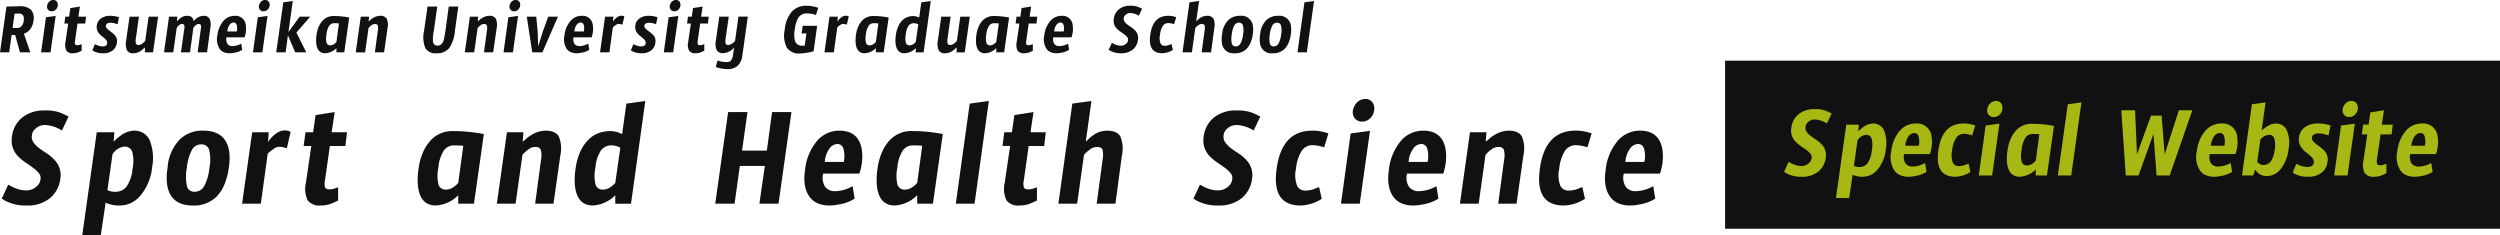
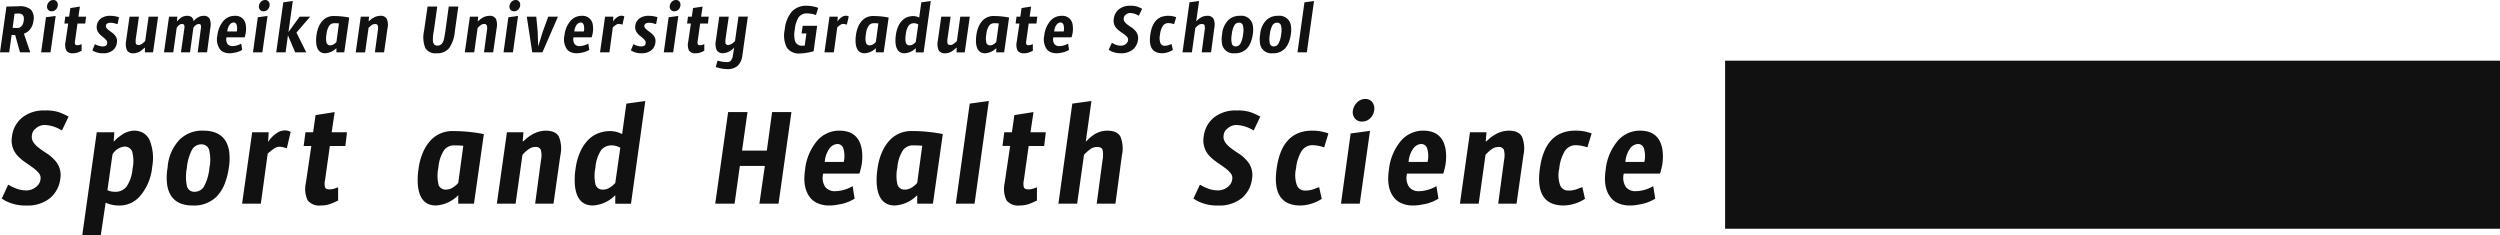
<svg xmlns="http://www.w3.org/2000/svg" width="535.547" height="50.421" viewBox="0 0 535.547 50.421">
  <g transform="translate(-50.453 -535.054)">
    <g transform="translate(50.453 535.054)">
      <path d="M10.147-25.216a8.969,8.969,0,0,1,3.066.389q.993.389,1.4.605t.626.3l-1.425,2.982-.561-.3a7.277,7.277,0,0,0-3.109-.864,2.88,2.88,0,0,0-1.986.778,2.023,2.023,0,0,0-.777,1.383,2.1,2.1,0,0,0,.324,1.556,5.533,5.533,0,0,0,1.187,1.21q.734.562,1.619,1.124a8.136,8.136,0,0,1,1.576,1.3,4.663,4.663,0,0,1,1.36,4.236,6.335,6.335,0,0,1-2.224,4.106,7.691,7.691,0,0,1-5.1,1.556A9.269,9.269,0,0,1,1.554-5.938a6.336,6.336,0,0,0-.648-.389L2.288-9.31a4.646,4.646,0,0,1,.583.3,5.091,5.091,0,0,0,.842.389A5.729,5.729,0,0,0,5.959-8.1a3.3,3.3,0,0,0,2.85-1.3,2.357,2.357,0,0,0,.41-1.1,1.6,1.6,0,0,0-.367-1.3,6.559,6.559,0,0,0-1.209-1.124q-.734-.54-1.6-1.124a10.8,10.8,0,0,1-1.6-1.318,4.8,4.8,0,0,1-1.339-4.258,6.1,6.1,0,0,1,2.2-4.085A7.413,7.413,0,0,1,10.147-25.216Zm14.486,9.423L23.554-8.143a3.733,3.733,0,0,0,1.684.346,2.949,2.949,0,0,0,2.418-1.124,7.919,7.919,0,0,0,1.274-3.8,7.788,7.788,0,0,0-.086-3.717,1.692,1.692,0,0,0-1.706-1.037A3.362,3.362,0,0,0,24.633-15.793Zm-3.368-4.755h3.757l-.13,1.988h.043a7.4,7.4,0,0,1,1.382-1.21,5.134,5.134,0,0,1,2.828-1.124,4.038,4.038,0,0,1,2.051.475,3.569,3.569,0,0,1,1.339,1.426,10.248,10.248,0,0,1,.6,5.878,11.074,11.074,0,0,1-2.591,6.224A5.734,5.734,0,0,1,26.1-4.858a6.858,6.858,0,0,1-2.936-.605l-1.036,7H18.156ZM42.25-7.8a2.3,2.3,0,0,0,2.029-1.21A10.374,10.374,0,0,0,45.4-12.919a8.84,8.84,0,0,0-.065-3.869,1.65,1.65,0,0,0-1.684-1.167,2.248,2.248,0,0,0-1.986,1.167,10.309,10.309,0,0,0-1.1,3.89,9.734,9.734,0,0,0,.022,3.912A1.594,1.594,0,0,0,42.25-7.8Zm7.362-8.774a11.793,11.793,0,0,1-.065,3.674,14.4,14.4,0,0,1-.993,3.674,8.185,8.185,0,0,1-1.662,2.507A6.822,6.822,0,0,1,41.84-4.858q-4.75,0-5.484-4.366a11.72,11.72,0,0,1,.086-3.717,9.6,9.6,0,0,1,2.634-6.095,6.891,6.891,0,0,1,4.966-1.859Q48.878-20.894,49.612-16.571Zm6.8,11.325H52.4l2.159-15.3H58.1l-.13,2.032h.043a5.875,5.875,0,0,1,1.641-1.729,3.185,3.185,0,0,1,1.727-.692,2.788,2.788,0,0,1,.972.108q.237.108.453.195l-.82,3.5a5.134,5.134,0,0,1-.669-.173,3.076,3.076,0,0,0-.928-.13,2.063,2.063,0,0,0-1.079.346,10.628,10.628,0,0,0-1.425,1.124Zm18.459-15.3-.345,2.939H71.2l-1.036,7.348a3.075,3.075,0,0,0,0,1.47q.173.475.885.475A3.5,3.5,0,0,0,72.28-8.51q.518-.195.691-.238V-5.9a2.867,2.867,0,0,0-.518.216q-.345.173-.777.346a5.937,5.937,0,0,1-2.418.475,3.138,3.138,0,0,1-2.807-1.1A5.7,5.7,0,0,1,66.063-9.7l1.166-7.91H65.588l.389-2.939h1.641l.518-3.674,4.1-.648-.648,4.322Zm24.914,2.9a19.109,19.109,0,0,0-2.029-.086A2.6,2.6,0,0,0,95.661-16.7a7.87,7.87,0,0,0-1.209,3.739,8.227,8.227,0,0,0,.043,3.7,1.583,1.583,0,0,0,1.619.994,2.666,2.666,0,0,0,1.446-.454A4.891,4.891,0,0,0,98.705-9.7ZM98.705-7.062a7.32,7.32,0,0,1-4.793,2.2q-3.368,0-3.843-4.193A14.771,14.771,0,0,1,90.2-12.7a12.922,12.922,0,0,1,1.036-3.739,9,9,0,0,1,1.727-2.55,6.346,6.346,0,0,1,4.62-1.815,34.446,34.446,0,0,1,6.606.648L102.073-5.247H98.705Zm10.428-13.486h3.541L112.5-18.6h.086a4.209,4.209,0,0,0,.626-.519,6.114,6.114,0,0,1,1.058-.778,5.943,5.943,0,0,1,3.152-.994q2.159,0,2.85,1.3a6.832,6.832,0,0,1,.3,4.02L119.107-5.247h-3.929l1.252-9.336a4.794,4.794,0,0,0-.043-2.226,1.136,1.136,0,0,0-1.166-.584,2.354,2.354,0,0,0-1.425.475,6.8,6.8,0,0,0-1.339,1.21L110.99-5.247h-4.016Zm24.288,3.328a3.792,3.792,0,0,0-1.813-.519A2.814,2.814,0,0,0,129.3-16.7a7.87,7.87,0,0,0-1.209,3.739,8.227,8.227,0,0,0,.043,3.7,1.583,1.583,0,0,0,1.619.994,2.666,2.666,0,0,0,1.446-.454,4.891,4.891,0,0,0,1.144-.973ZM126.6-18.97a6.037,6.037,0,0,1,2.2-1.4,7.261,7.261,0,0,1,2.461-.432,5.663,5.663,0,0,1,2.548.648l.907-6.527,4.059-.562-3.066,22h-3.368V-7.062a7.32,7.32,0,0,1-4.793,2.2q-3.368,0-3.843-4.193a14.771,14.771,0,0,1,.13-3.652,12.921,12.921,0,0,1,1.036-3.739A8.676,8.676,0,0,1,126.6-18.97ZM167.316-5.247h-4.1l1.166-8.083h-5.354L157.9-5.247h-4.145l2.763-19.624h4.145L159.5-16.615h5.311l1.123-8.256h4.145Zm13.968-8.947a5.608,5.608,0,0,0-.13-3.026,1.342,1.342,0,0,0-1.231-.821,2.258,2.258,0,0,0-1.6.843,5.531,5.531,0,0,0-1.1,3Zm-1.9,6.267a7.627,7.627,0,0,0,3.8-1.081l.432,2.68a8.8,8.8,0,0,1-3.454,1.253,8.98,8.98,0,0,1-2.073.216,6.152,6.152,0,0,1-2.267-.432,4.074,4.074,0,0,1-1.792-1.34q-1.6-2.075-1.036-5.835a11.415,11.415,0,0,1,2.677-6.354,6.254,6.254,0,0,1,4.663-2.075q4.059,0,4.793,3.89a10.616,10.616,0,0,1-.3,4.668,1.907,1.907,0,0,1-.216.648H176.88a3.552,3.552,0,0,0,.453,2.874A2.555,2.555,0,0,0,179.384-7.927ZM198.1-17.652a19.109,19.109,0,0,0-2.029-.086,2.6,2.6,0,0,0-2.094,1.037,7.87,7.87,0,0,0-1.209,3.739,8.227,8.227,0,0,0,.043,3.7,1.583,1.583,0,0,0,1.619.994,2.666,2.666,0,0,0,1.446-.454,4.891,4.891,0,0,0,1.144-.973Zm-1.079,10.59a7.32,7.32,0,0,1-4.793,2.2q-3.368,0-3.843-4.193a14.77,14.77,0,0,1,.13-3.652,12.921,12.921,0,0,1,1.036-3.739,9,9,0,0,1,1.727-2.55,6.346,6.346,0,0,1,4.62-1.815,34.446,34.446,0,0,1,6.606.648L200.39-5.247h-3.368Zm12.284,1.815h-4.016l2.979-21.439,4.1-.562Zm15.264-15.3-.345,2.939H220.9l-1.036,7.348a3.075,3.075,0,0,0,0,1.47q.173.475.885.475a3.5,3.5,0,0,0,1.231-.195q.518-.195.691-.238V-5.9a2.866,2.866,0,0,0-.518.216q-.345.173-.777.346a5.937,5.937,0,0,1-2.418.475,3.138,3.138,0,0,1-2.807-1.1,5.7,5.7,0,0,1-.389-3.739l1.166-7.91h-1.641l.389-2.939h1.641l.518-3.674,4.1-.648-.648,4.322Zm5.678-6.138,4.1-.562L233.141-18.6h.043a6.333,6.333,0,0,0,.561-.519,6.88,6.88,0,0,1,.95-.778,5.193,5.193,0,0,1,3.022-.994q2.159,0,2.85,1.3a6.832,6.832,0,0,1,.3,4.02L239.488-5.247h-4.016l1.252-9.336a5.474,5.474,0,0,0,0-2.226q-.216-.584-1.166-.584a2.418,2.418,0,0,0-1.468.475,9,9,0,0,0-1.339,1.21l-1.468,10.46h-4.016Zm35.19,1.47a8.969,8.969,0,0,1,3.066.389q.993.389,1.4.605t.626.3l-1.425,2.982-.561-.3a7.277,7.277,0,0,0-3.109-.864,2.88,2.88,0,0,0-1.986.778,2.023,2.023,0,0,0-.777,1.383A2.1,2.1,0,0,0,263-18.387a5.533,5.533,0,0,0,1.187,1.21q.734.562,1.619,1.124a8.137,8.137,0,0,1,1.576,1.3,4.663,4.663,0,0,1,1.36,4.236,6.335,6.335,0,0,1-2.224,4.106,7.691,7.691,0,0,1-5.1,1.556,9.269,9.269,0,0,1-4.577-1.081,6.333,6.333,0,0,0-.648-.389L257.58-9.31a4.645,4.645,0,0,1,.583.3,5.09,5.09,0,0,0,.842.389,5.729,5.729,0,0,0,2.245.519,3.3,3.3,0,0,0,2.85-1.3,2.357,2.357,0,0,0,.41-1.1,1.6,1.6,0,0,0-.367-1.3,6.559,6.559,0,0,0-1.209-1.124q-.734-.54-1.6-1.124a10.8,10.8,0,0,1-1.6-1.318,4.8,4.8,0,0,1-1.339-4.258,6.1,6.1,0,0,1,2.2-4.085A7.413,7.413,0,0,1,265.438-25.216Zm18.761,7.91a7.885,7.885,0,0,0-2.418-.475,2.776,2.776,0,0,0-2.375,1.189,8.688,8.688,0,0,0-1.231,3.8,6.386,6.386,0,0,0,.216,3.674,1.833,1.833,0,0,0,1.684,1.059A5.212,5.212,0,0,0,282-8.38q.82-.324,1.123-.411l.561,2.507a8.841,8.841,0,0,1-4.534,1.426q-6.218,0-5.138-7.824,1.079-8.213,7.643-8.213a9.672,9.672,0,0,1,3.454.605Zm8.808-10.374a1.808,1.808,0,0,1,1.511.692,2.22,2.22,0,0,1,.389,1.751,2.8,2.8,0,0,1-.885,1.729,2.452,2.452,0,0,1-1.706.67,1.894,1.894,0,0,1-1.533-.67,2.131,2.131,0,0,1-.432-1.707,3.235,3.235,0,0,1,.95-1.772A2.411,2.411,0,0,1,293.008-27.68ZM291.82-5.247H287.8l2.073-15.042,4.145-.562Zm14.53-8.947a5.608,5.608,0,0,0-.13-3.026,1.342,1.342,0,0,0-1.231-.821,2.258,2.258,0,0,0-1.6.843,5.531,5.531,0,0,0-1.1,3Zm-1.9,6.267a7.627,7.627,0,0,0,3.8-1.081l.432,2.68a8.8,8.8,0,0,1-3.454,1.253,8.98,8.98,0,0,1-2.073.216,6.151,6.151,0,0,1-2.267-.432A4.074,4.074,0,0,1,299.1-6.63q-1.6-2.075-1.036-5.835a11.414,11.414,0,0,1,2.677-6.354,6.254,6.254,0,0,1,4.663-2.075q4.059,0,4.793,3.89a10.616,10.616,0,0,1-.3,4.668,1.907,1.907,0,0,1-.216.648h-7.729a3.552,3.552,0,0,0,.453,2.874A2.555,2.555,0,0,0,304.45-7.927Zm10.989-12.621h3.541l-.173,1.945h.086a4.211,4.211,0,0,0,.626-.519,6.112,6.112,0,0,1,1.058-.778,5.943,5.943,0,0,1,3.152-.994q2.159,0,2.85,1.3a6.833,6.833,0,0,1,.3,4.02L325.413-5.247h-3.929l1.252-9.336a4.794,4.794,0,0,0-.043-2.226,1.136,1.136,0,0,0-1.166-.584,2.354,2.354,0,0,0-1.425.475,6.8,6.8,0,0,0-1.339,1.21L317.3-5.247H313.28Zm25.151,3.242a7.885,7.885,0,0,0-2.418-.475,2.776,2.776,0,0,0-2.375,1.189,8.688,8.688,0,0,0-1.231,3.8,6.386,6.386,0,0,0,.216,3.674,1.833,1.833,0,0,0,1.684,1.059,5.211,5.211,0,0,0,1.921-.324q.82-.324,1.123-.411l.561,2.507a8.841,8.841,0,0,1-4.534,1.426q-6.218,0-5.138-7.824,1.079-8.213,7.643-8.213a9.672,9.672,0,0,1,3.454.605Zm12.2,3.112a5.608,5.608,0,0,0-.13-3.026,1.342,1.342,0,0,0-1.231-.821,2.258,2.258,0,0,0-1.6.843,5.531,5.531,0,0,0-1.1,3Zm-1.9,6.267a7.627,7.627,0,0,0,3.8-1.081l.432,2.68a8.8,8.8,0,0,1-3.454,1.253,8.98,8.98,0,0,1-2.073.216,6.151,6.151,0,0,1-2.267-.432,4.074,4.074,0,0,1-1.792-1.34q-1.6-2.075-1.036-5.835a11.414,11.414,0,0,1,2.677-6.354,6.254,6.254,0,0,1,4.663-2.075q4.059,0,4.793,3.89a10.616,10.616,0,0,1-.3,4.668,1.908,1.908,0,0,1-.216.648h-7.729a3.552,3.552,0,0,0,.453,2.874A2.555,2.555,0,0,0,350.888-7.927Z" transform="translate(-0.539 48.881)" fill="#111" />
      <path d="M3.155-7.875l.908.043q1.232,0,1.47-1.534.259-1.578-1.124-1.578-.324,0-.843.043ZM3.7-6.341l-.756-.022L2.42-2.623H.453l1.383-9.812L4.473-12.5a3.65,3.65,0,0,1,2.593.713,2.8,2.8,0,0,1,.54,2.464A3.457,3.457,0,0,1,6.851-7.5a2.851,2.851,0,0,1-1.275.875l1.362,4h-2.2Zm8.169-7.5a.905.905,0,0,1,.756.346,1.109,1.109,0,0,1,.195.875,1.4,1.4,0,0,1-.443.864,1.228,1.228,0,0,1-.854.335.948.948,0,0,1-.767-.335,1.064,1.064,0,0,1-.216-.854,1.617,1.617,0,0,1,.475-.886A1.207,1.207,0,0,1,11.865-13.84ZM11.27-2.623H9.26L10.3-10.144l2.075-.281Zm7.618-7.651L18.716-8.8H17.051L16.533-5.13a1.536,1.536,0,0,0,0,.735q.086.238.443.238a1.755,1.755,0,0,0,.616-.1q.259-.1.346-.119v1.426a1.436,1.436,0,0,0-.259.108q-.173.086-.389.173a2.974,2.974,0,0,1-1.21.238,1.571,1.571,0,0,1-1.4-.551,2.845,2.845,0,0,1-.195-1.869L15.063-8.8h-.821l.195-1.47h.821l.259-1.837,2.053-.324-.324,2.161Zm1.891,5.9a2.248,2.248,0,0,1,.238.108,3.93,3.93,0,0,0,.411.173,3.44,3.44,0,0,0,1.016.195,1.336,1.336,0,0,0,.659-.14.64.64,0,0,0,.3-.5.81.81,0,0,0-.119-.605,2.738,2.738,0,0,0-.443-.486q-.27-.238-.594-.486a3.375,3.375,0,0,1-.584-.573,2.037,2.037,0,0,1-.475-1.664,2.227,2.227,0,0,1,.875-1.524,3.2,3.2,0,0,1,2-.573,5.907,5.907,0,0,1,1.88.3l-.3,1.47a4.132,4.132,0,0,1-.594-.151,3.034,3.034,0,0,0-.9-.13q-.908,0-1.016.605a.625.625,0,0,0,.14.508,3.1,3.1,0,0,0,.465.454q.281.227.627.475a4.186,4.186,0,0,1,.627.551,1.857,1.857,0,0,1,.5,1.643A2.428,2.428,0,0,1,24.67-3.1a3.138,3.138,0,0,1-2.118.67,3.963,3.963,0,0,1-1.34-.173,4.435,4.435,0,0,1-.973-.432ZM33.239-2.623H31.488l.022-1.037-.475.367a2.715,2.715,0,0,1-1.275.756,2.173,2.173,0,0,1-.692.108,1.457,1.457,0,0,1-1.426-.659,3.549,3.549,0,0,1-.173-2.021l.735-5.165h2.01L29.63-6.1a5.42,5.42,0,0,0-.108,1.426.582.582,0,0,0,.216.378.73.73,0,0,0,.4.1,1.047,1.047,0,0,0,.454-.1,2.192,2.192,0,0,0,.378-.227q.411-.346.584-.519l.735-5.23h2.032Zm3.426-7.651h1.772L38.35-9.258a2.712,2.712,0,0,0,.292-.292,3.036,3.036,0,0,1,.443-.4,2.268,2.268,0,0,1,1.362-.5,1.777,1.777,0,0,1,1.037.249,1.276,1.276,0,0,1,.432.919A3.128,3.128,0,0,1,43.3-10.317a2.075,2.075,0,0,1,.735-.13,1.385,1.385,0,0,1,1.318.605A3.414,3.414,0,0,1,45.5-7.81l-.692,5.187H42.8l.67-5.014a1.6,1.6,0,0,0,.022-.778q-.086-.281-.475-.281a.92.92,0,0,0-.605.238,1.757,1.757,0,0,0-.54.605l-.713,5.23H39.215l.713-5.014a1.739,1.739,0,0,0,0-.778q-.086-.281-.5-.281a.867.867,0,0,0-.605.238,2.032,2.032,0,0,0-.519.605l-.735,5.23H35.584ZM51.177-7.1a2.8,2.8,0,0,0-.065-1.513.672.672,0,0,0-.616-.411,1.13,1.13,0,0,0-.8.421,2.764,2.764,0,0,0-.551,1.5Zm-.951,3.134a3.82,3.82,0,0,0,1.9-.54l.216,1.34a4.406,4.406,0,0,1-1.729.627,4.5,4.5,0,0,1-1.037.108,3.082,3.082,0,0,1-1.135-.216,2.039,2.039,0,0,1-.9-.67,3.737,3.737,0,0,1-.519-2.918,5.7,5.7,0,0,1,1.34-3.177A3.132,3.132,0,0,1,50.7-10.447,2.183,2.183,0,0,1,53.1-8.5a5.3,5.3,0,0,1-.151,2.334.953.953,0,0,1-.108.324H48.972A1.774,1.774,0,0,0,49.2-4.406,1.28,1.28,0,0,0,50.226-3.963ZM57.25-13.84a.905.905,0,0,1,.756.346,1.109,1.109,0,0,1,.195.875,1.4,1.4,0,0,1-.443.864,1.228,1.228,0,0,1-.854.335.948.948,0,0,1-.767-.335,1.064,1.064,0,0,1-.216-.854,1.617,1.617,0,0,1,.475-.886A1.207,1.207,0,0,1,57.25-13.84ZM56.656-2.623h-2.01l1.037-7.521,2.075-.281Zm4.485-10.72,2.032-.281-.929,6.657,2.4-3.307H66.91L63.95-6.859l2.118,4.236H63.69L62.134-6.276l-.5,3.652h-2.01ZM73.059-8.826a9.575,9.575,0,0,0-1.016-.043A1.3,1.3,0,0,0,71-8.351a3.932,3.932,0,0,0-.605,1.869,4.109,4.109,0,0,0,.022,1.848.792.792,0,0,0,.81.5,1.335,1.335,0,0,0,.724-.227,2.447,2.447,0,0,0,.573-.486Zm-.54,5.295a3.666,3.666,0,0,1-2.4,1.1q-1.686,0-1.923-2.1a7.378,7.378,0,0,1,.065-1.826,6.455,6.455,0,0,1,.519-1.869A4.5,4.5,0,0,1,69.644-9.5a3.178,3.178,0,0,1,2.312-.908,17.259,17.259,0,0,1,3.307.324L74.2-2.623H72.519Zm5.219-6.743H79.51l-.086.973h.043a2.107,2.107,0,0,0,.313-.259,3.06,3.06,0,0,1,.53-.389,2.977,2.977,0,0,1,1.578-.5,1.465,1.465,0,0,1,1.426.648,3.413,3.413,0,0,1,.151,2.01L82.73-2.623H80.764l.627-4.668A2.4,2.4,0,0,0,81.369-8.4a.569.569,0,0,0-.584-.292,1.179,1.179,0,0,0-.713.238,3.4,3.4,0,0,0-.67.605l-.735,5.23h-2.01Zm14.307-2.161H94.12l-.735,5.23A8.084,8.084,0,0,0,93.2-5a1.249,1.249,0,0,0,.324.735.986.986,0,0,0,.659.195q1.167,0,1.448-1.751.108-.584.238-1.383l.713-5.23h2.053L97.9-7.205A7.49,7.49,0,0,1,96.67-3.531a3.259,3.259,0,0,1-2.7,1.1,2.516,2.516,0,0,1-2.4-1.1,6.2,6.2,0,0,1-.281-3.674Zm9.066,2.161h1.772L102.8-9.3h.043a2.106,2.106,0,0,0,.313-.259,3.06,3.06,0,0,1,.529-.389,2.977,2.977,0,0,1,1.578-.5,1.465,1.465,0,0,1,1.426.648,3.413,3.413,0,0,1,.151,2.01L106.1-2.623h-1.967l.627-4.668a2.4,2.4,0,0,0-.022-1.113.569.569,0,0,0-.584-.292,1.179,1.179,0,0,0-.713.238,3.4,3.4,0,0,0-.67.605l-.735,5.23h-2.01Zm9.812-3.566a.905.905,0,0,1,.756.346,1.109,1.109,0,0,1,.194.875,1.4,1.4,0,0,1-.443.864,1.228,1.228,0,0,1-.854.335.948.948,0,0,1-.767-.335,1.064,1.064,0,0,1-.216-.854,1.617,1.617,0,0,1,.475-.886A1.207,1.207,0,0,1,110.923-13.84Zm-.594,11.217h-2.01l1.037-7.521,2.075-.281Zm4.139,0L113.3-10.274h2.032l.3,3.177.108,3.2.994-3.2,1.167-3.177h2.075l-3.328,7.651ZM125.522-7.1a2.8,2.8,0,0,0-.065-1.513.672.672,0,0,0-.616-.411,1.13,1.13,0,0,0-.8.421,2.764,2.764,0,0,0-.551,1.5Zm-.951,3.134a3.821,3.821,0,0,0,1.9-.54l.216,1.34a4.406,4.406,0,0,1-1.729.627,4.5,4.5,0,0,1-1.037.108,3.082,3.082,0,0,1-1.135-.216,2.039,2.039,0,0,1-.9-.67,3.737,3.737,0,0,1-.519-2.918,5.7,5.7,0,0,1,1.34-3.177,3.132,3.132,0,0,1,2.334-1.037,2.183,2.183,0,0,1,2.4,1.945,5.3,5.3,0,0,1-.151,2.334.953.953,0,0,1-.108.324h-3.869a1.774,1.774,0,0,0,.227,1.437A1.28,1.28,0,0,0,124.571-3.963ZM131-2.623h-2.01l1.081-7.651h1.772l-.065,1.016h.022a2.939,2.939,0,0,1,.821-.864,1.6,1.6,0,0,1,.864-.346,1.4,1.4,0,0,1,.486.054q.119.054.227.1l-.411,1.751a2.571,2.571,0,0,1-.335-.086,1.541,1.541,0,0,0-.465-.065,1.034,1.034,0,0,0-.54.173,5.32,5.32,0,0,0-.713.562Zm5.133-1.751a2.249,2.249,0,0,1,.238.108,3.93,3.93,0,0,0,.411.173A3.44,3.44,0,0,0,137.8-3.9a1.336,1.336,0,0,0,.659-.14.64.64,0,0,0,.3-.5.81.81,0,0,0-.119-.605,2.738,2.738,0,0,0-.443-.486q-.27-.238-.594-.486a3.375,3.375,0,0,1-.584-.573,2.037,2.037,0,0,1-.475-1.664,2.227,2.227,0,0,1,.875-1.524,3.2,3.2,0,0,1,2-.573,5.907,5.907,0,0,1,1.88.3l-.3,1.47a4.132,4.132,0,0,1-.594-.151,3.034,3.034,0,0,0-.9-.13q-.908,0-1.016.605a.625.625,0,0,0,.14.508,3.1,3.1,0,0,0,.465.454q.281.227.627.475a4.187,4.187,0,0,1,.627.551,1.857,1.857,0,0,1,.5,1.643,2.428,2.428,0,0,1-.821,1.621,3.138,3.138,0,0,1-2.118.67,3.963,3.963,0,0,1-1.34-.173,4.434,4.434,0,0,1-.973-.432Zm9.12-9.466a.905.905,0,0,1,.756.346,1.109,1.109,0,0,1,.195.875,1.4,1.4,0,0,1-.443.864,1.228,1.228,0,0,1-.854.335.948.948,0,0,1-.767-.335,1.064,1.064,0,0,1-.216-.854,1.617,1.617,0,0,1,.475-.886A1.207,1.207,0,0,1,145.254-13.84ZM144.66-2.623h-2.01l1.037-7.521,2.075-.281Zm7.618-7.651-.173,1.47h-1.664l-.519,3.674a1.536,1.536,0,0,0,0,.735q.086.238.443.238a1.755,1.755,0,0,0,.616-.1q.259-.1.346-.119v1.426a1.435,1.435,0,0,0-.259.108q-.173.086-.389.173a2.974,2.974,0,0,1-1.21.238,1.571,1.571,0,0,1-1.4-.551,2.845,2.845,0,0,1-.195-1.869l.584-3.955h-.821l.195-1.47h.821l.259-1.837,2.053-.324-.324,2.161Zm1.891,9.4a5.934,5.934,0,0,0,1.88.324,1.376,1.376,0,0,0,.843-.173,2.1,2.1,0,0,0,.562-1.232l.259-1.643h-.043a3.268,3.268,0,0,1-2.248,1.145,1.48,1.48,0,0,1-1.448-.659A3.549,3.549,0,0,1,153.8-5.13l.735-5.144h2.032l-.67,4.647a3.981,3.981,0,0,0-.022,1.1.6.6,0,0,0,.605.324,1.883,1.883,0,0,0,1.189-.627q.151-.13.238-.195l.735-5.252h2.01L159.486-2A3.663,3.663,0,0,1,158.492.24,3.25,3.25,0,0,1,156.2.964,7.772,7.772,0,0,1,153.78.51Zm20.575-1.988a10.641,10.641,0,0,1-1.47.324,9.637,9.637,0,0,1-1.448.151,3.1,3.1,0,0,1-2.82-1.253,5.78,5.78,0,0,1-.443-3.879,6.912,6.912,0,0,1,1.534-3.858,4.167,4.167,0,0,1,3.177-1.232,6.717,6.717,0,0,1,1.275.13,5.967,5.967,0,0,1,.886.216,2.814,2.814,0,0,0,.3.108l-.5,1.556a3.275,3.275,0,0,0-.994-.281,7.045,7.045,0,0,0-.843-.086,2.114,2.114,0,0,0-1.88.854,6,6,0,0,0-.8,2.6,5.178,5.178,0,0,0,.086,2.593,1.571,1.571,0,0,0,1.6.864h.432l.367-2.615h-1.037l.238-1.643H175.5Zm4.333.238h-2.01l1.081-7.651h1.772l-.065,1.016h.022a2.939,2.939,0,0,1,.821-.864,1.6,1.6,0,0,1,.864-.346,1.4,1.4,0,0,1,.486.054q.119.054.227.1l-.411,1.751a2.571,2.571,0,0,1-.335-.086,1.541,1.541,0,0,0-.465-.065,1.034,1.034,0,0,0-.54.173,5.319,5.319,0,0,0-.713.562Zm9.542-6.2a9.575,9.575,0,0,0-1.016-.043,1.3,1.3,0,0,0-1.048.519,3.932,3.932,0,0,0-.605,1.869,4.109,4.109,0,0,0,.022,1.848.792.792,0,0,0,.81.5,1.335,1.335,0,0,0,.724-.227,2.447,2.447,0,0,0,.573-.486Zm-.54,5.295a3.666,3.666,0,0,1-2.4,1.1q-1.686,0-1.923-2.1a7.378,7.378,0,0,1,.065-1.826,6.455,6.455,0,0,1,.519-1.869A4.5,4.5,0,0,1,185.2-9.5a3.178,3.178,0,0,1,2.312-.908,17.259,17.259,0,0,1,3.307.324l-1.059,7.456h-1.686Zm9.088-5.079a1.9,1.9,0,0,0-.908-.259,1.409,1.409,0,0,0-1.156.519,3.932,3.932,0,0,0-.605,1.869,4.109,4.109,0,0,0,.022,1.848.792.792,0,0,0,.81.5,1.335,1.335,0,0,0,.724-.227,2.447,2.447,0,0,0,.573-.486Zm-3.415-.875a3.022,3.022,0,0,1,1.1-.7,3.638,3.638,0,0,1,1.232-.216,2.837,2.837,0,0,1,1.275.324l.454-3.263,2.032-.281-1.534,11h-1.686v-.908a3.666,3.666,0,0,1-2.4,1.1q-1.686,0-1.923-2.1a7.378,7.378,0,0,1,.065-1.826,6.455,6.455,0,0,1,.519-1.869A4.338,4.338,0,0,1,193.752-9.485Zm13.367,6.862h-1.751l.022-1.037-.475.367a2.715,2.715,0,0,1-1.275.756,2.173,2.173,0,0,1-.692.108,1.457,1.457,0,0,1-1.426-.659,3.549,3.549,0,0,1-.173-2.021l.735-5.165h2.01L203.509-6.1a5.42,5.42,0,0,0-.108,1.426.582.582,0,0,0,.216.378.73.73,0,0,0,.4.1,1.047,1.047,0,0,0,.454-.1,2.192,2.192,0,0,0,.378-.227q.411-.346.584-.519l.735-5.23H208.2Zm7.294-6.2a9.575,9.575,0,0,0-1.016-.043,1.3,1.3,0,0,0-1.048.519,3.933,3.933,0,0,0-.605,1.869,4.109,4.109,0,0,0,.022,1.848.792.792,0,0,0,.81.5,1.335,1.335,0,0,0,.724-.227,2.447,2.447,0,0,0,.573-.486Zm-.54,5.295a3.666,3.666,0,0,1-2.4,1.1q-1.686,0-1.923-2.1a7.377,7.377,0,0,1,.065-1.826,6.455,6.455,0,0,1,.519-1.869A4.5,4.5,0,0,1,211-9.5a3.178,3.178,0,0,1,2.312-.908,17.259,17.259,0,0,1,3.307.324l-1.059,7.456h-1.686Zm8.785-6.743-.173,1.47h-1.664L220.3-5.13a1.536,1.536,0,0,0,0,.735q.086.238.443.238a1.755,1.755,0,0,0,.616-.1q.259-.1.346-.119v1.426a1.436,1.436,0,0,0-.259.108q-.173.086-.389.173a2.974,2.974,0,0,1-1.21.238,1.571,1.571,0,0,1-1.4-.551,2.845,2.845,0,0,1-.195-1.869l.584-3.955h-.821l.195-1.47h.821l.259-1.837,2.053-.324-.324,2.161ZM228.309-7.1a2.8,2.8,0,0,0-.065-1.513.672.672,0,0,0-.616-.411,1.13,1.13,0,0,0-.8.421,2.764,2.764,0,0,0-.551,1.5Zm-.951,3.134a3.82,3.82,0,0,0,1.9-.54l.216,1.34a4.406,4.406,0,0,1-1.729.627,4.5,4.5,0,0,1-1.037.108,3.082,3.082,0,0,1-1.135-.216,2.039,2.039,0,0,1-.9-.67,3.737,3.737,0,0,1-.519-2.918A5.7,5.7,0,0,1,225.5-9.41a3.132,3.132,0,0,1,2.334-1.037,2.183,2.183,0,0,1,2.4,1.945,5.3,5.3,0,0,1-.151,2.334.953.953,0,0,1-.108.324H226.1a1.774,1.774,0,0,0,.227,1.437A1.28,1.28,0,0,0,227.358-3.963Zm15.215-8.645a4.494,4.494,0,0,1,1.534.195q.5.195.7.3t.313.151l-.713,1.491-.281-.151a3.645,3.645,0,0,0-1.556-.432,1.443,1.443,0,0,0-.994.389,1.011,1.011,0,0,0-.389.692,1.049,1.049,0,0,0,.162.778,2.768,2.768,0,0,0,.594.605q.367.281.81.562a4.072,4.072,0,0,1,.789.648,2.33,2.33,0,0,1,.681,2.118,3.167,3.167,0,0,1-1.113,2.053,3.852,3.852,0,0,1-2.55.778,4.643,4.643,0,0,1-2.291-.54,3.174,3.174,0,0,0-.324-.195l.692-1.491a2.324,2.324,0,0,1,.292.151,2.55,2.55,0,0,0,.421.195,2.87,2.87,0,0,0,1.124.259A1.654,1.654,0,0,0,241.9-4.7a1.178,1.178,0,0,0,.205-.551.8.8,0,0,0-.184-.648,3.281,3.281,0,0,0-.605-.562q-.367-.27-.8-.562a5.4,5.4,0,0,1-.8-.659,2.4,2.4,0,0,1-.67-2.129,3.05,3.05,0,0,1,1.1-2.042A3.713,3.713,0,0,1,242.573-12.608Zm9.39,3.955a3.951,3.951,0,0,0-1.21-.238,1.39,1.39,0,0,0-1.189.594,4.341,4.341,0,0,0-.616,1.9,3.19,3.19,0,0,0,.108,1.837.918.918,0,0,0,.843.529,2.611,2.611,0,0,0,.962-.162q.411-.162.562-.205l.281,1.253a4.428,4.428,0,0,1-2.269.713q-3.112,0-2.572-3.912.54-4.106,3.825-4.106a4.846,4.846,0,0,1,1.729.3Zm3.3-4.69,2.053-.281L256.708-9.3h.022a3.165,3.165,0,0,0,.281-.259,3.443,3.443,0,0,1,.475-.389,2.6,2.6,0,0,1,1.513-.5,1.465,1.465,0,0,1,1.426.648,3.413,3.413,0,0,1,.151,2.01l-.692,5.165h-2.01l.627-4.668a2.734,2.734,0,0,0,0-1.113q-.108-.292-.584-.292a1.211,1.211,0,0,0-.735.238,4.5,4.5,0,0,0-.67.605l-.735,5.23h-2.01Zm9.9,9.444a1.151,1.151,0,0,0,1.016-.605,5.183,5.183,0,0,0,.562-1.956,4.416,4.416,0,0,0-.032-1.934.826.826,0,0,0-.843-.584,1.126,1.126,0,0,0-.994.584,5.151,5.151,0,0,0-.551,1.945,4.862,4.862,0,0,0,.011,1.956A.8.8,0,0,0,265.158-3.9Zm3.685-4.387a5.891,5.891,0,0,1-.032,1.837,7.2,7.2,0,0,1-.5,1.837,4.091,4.091,0,0,1-.832,1.253,3.417,3.417,0,0,1-2.529.929,2.446,2.446,0,0,1-2.745-2.183,5.854,5.854,0,0,1,.043-1.859,4.8,4.8,0,0,1,1.318-3.047,3.451,3.451,0,0,1,2.485-.929A2.466,2.466,0,0,1,268.843-8.286ZM273.316-3.9a1.151,1.151,0,0,0,1.016-.605,5.182,5.182,0,0,0,.562-1.956,4.416,4.416,0,0,0-.032-1.934.826.826,0,0,0-.843-.584,1.126,1.126,0,0,0-.994.584,5.15,5.15,0,0,0-.551,1.945,4.862,4.862,0,0,0,.011,1.956A.8.8,0,0,0,273.316-3.9ZM277-8.286a5.891,5.891,0,0,1-.032,1.837,7.2,7.2,0,0,1-.5,1.837,4.091,4.091,0,0,1-.832,1.253,3.417,3.417,0,0,1-2.529.929,2.446,2.446,0,0,1-2.745-2.183,5.854,5.854,0,0,1,.043-1.859,4.8,4.8,0,0,1,1.318-3.047,3.451,3.451,0,0,1,2.485-.929A2.466,2.466,0,0,1,277-8.286Zm3.4,5.662H278.4l1.491-10.72,2.053-.281Z" transform="translate(-0.453 13.84)" fill="#111" />
    </g>
    <g transform="translate(420.463 548.021)">
      <rect width="166" height="36" transform="translate(-0.462 0.033)" fill="#111" />
-       <path d="M7.464-25.235a6.393,6.393,0,0,1,2.183.277q.707.277,1,.43t.446.215l-1.015,2.122-.4-.215a5.186,5.186,0,0,0-2.214-.615,2.052,2.052,0,0,0-1.414.553,1.439,1.439,0,0,0-.553.984,1.493,1.493,0,0,0,.231,1.107,3.938,3.938,0,0,0,.846.861q.523.4,1.153.8a5.792,5.792,0,0,1,1.122.922,3.315,3.315,0,0,1,.969,3.013,4.505,4.505,0,0,1-1.583,2.921A5.481,5.481,0,0,1,4.6-10.754a6.606,6.606,0,0,1-3.259-.769A4.512,4.512,0,0,0,.884-11.8l.984-2.122a3.309,3.309,0,0,1,.415.215,3.627,3.627,0,0,0,.6.277,4.083,4.083,0,0,0,1.6.369,2.354,2.354,0,0,0,2.029-.922,1.676,1.676,0,0,0,.292-.784,1.136,1.136,0,0,0-.261-.922,4.669,4.669,0,0,0-.861-.8q-.523-.384-1.138-.8a7.687,7.687,0,0,1-1.138-.938,3.409,3.409,0,0,1-.953-3.029A4.338,4.338,0,0,1,4.02-24.159,5.283,5.283,0,0,1,7.464-25.235Zm9.163,6.7-.769,5.442a2.66,2.66,0,0,0,1.2.246,2.1,2.1,0,0,0,1.722-.8,5.629,5.629,0,0,0,.907-2.706,5.534,5.534,0,0,0-.061-2.644,1.205,1.205,0,0,0-1.215-.738A2.394,2.394,0,0,0,16.626-18.533Zm-2.4-3.382H16.9L16.811-20.5h.031a5.27,5.27,0,0,1,.984-.861,3.658,3.658,0,0,1,2.014-.8,2.878,2.878,0,0,1,1.46.338,2.54,2.54,0,0,1,.953,1.015,7.283,7.283,0,0,1,.43,4.182A7.873,7.873,0,0,1,20.839-12.2a4.085,4.085,0,0,1-3.167,1.445,4.888,4.888,0,0,1-2.091-.43L14.843-6.2H12.014Zm15.527,4.52a3.985,3.985,0,0,0-.092-2.152.956.956,0,0,0-.876-.584,1.608,1.608,0,0,0-1.138.6,3.932,3.932,0,0,0-.784,2.137ZM28.4-12.937a5.435,5.435,0,0,0,2.706-.769l.307,1.906a6.268,6.268,0,0,1-2.46.892,6.4,6.4,0,0,1-1.476.154,4.385,4.385,0,0,1-1.614-.307,2.9,2.9,0,0,1-1.276-.953,5.316,5.316,0,0,1-.738-4.151,8.115,8.115,0,0,1,1.906-4.52,4.456,4.456,0,0,1,3.321-1.476,3.106,3.106,0,0,1,3.413,2.767,7.544,7.544,0,0,1-.215,3.321,1.356,1.356,0,0,1-.154.461h-5.5a2.524,2.524,0,0,0,.323,2.045A1.82,1.82,0,0,0,28.4-12.937Zm12.791-6.672a5.62,5.62,0,0,0-1.722-.338,1.977,1.977,0,0,0-1.691.846A6.175,6.175,0,0,0,36.9-16.4a4.538,4.538,0,0,0,.154,2.613,1.305,1.305,0,0,0,1.2.753,3.714,3.714,0,0,0,1.368-.231q.584-.231.8-.292l.4,1.783A6.3,6.3,0,0,1,37.6-10.754q-4.428,0-3.659-5.565.769-5.842,5.442-5.842a6.894,6.894,0,0,1,2.46.43Zm5.119-7.379a1.288,1.288,0,0,1,1.076.492,1.578,1.578,0,0,1,.277,1.245,1.988,1.988,0,0,1-.63,1.23,1.747,1.747,0,0,1-1.215.477,1.349,1.349,0,0,1-1.092-.477,1.514,1.514,0,0,1-.307-1.214A2.3,2.3,0,0,1,45.1-26.5,1.717,1.717,0,0,1,46.312-26.988ZM45.467-11.03H42.607l1.476-10.7,2.952-.4Zm10.116-8.824a13.622,13.622,0,0,0-1.445-.061,1.848,1.848,0,0,0-1.491.738,5.594,5.594,0,0,0-.861,2.66,5.846,5.846,0,0,0,.031,2.629,1.127,1.127,0,0,0,1.153.707A1.9,1.9,0,0,0,54-13.506a3.482,3.482,0,0,0,.815-.692Zm-.769,7.533A5.215,5.215,0,0,1,51.4-10.754q-2.4,0-2.736-2.982a10.5,10.5,0,0,1,.092-2.6,9.184,9.184,0,0,1,.738-2.66,6.4,6.4,0,0,1,1.23-1.814,4.522,4.522,0,0,1,3.29-1.291,24.554,24.554,0,0,1,4.7.461L57.212-11.03h-2.4Zm7.594,1.291H59.549l2.122-15.25,2.921-.4Zm25.95-13.959L83.5-11.03H80.7l-.676-8.886-3.2,8.886H74.092l-.953-13.959h2.952l.4,9.439,3.013-8.3h2.275l.646,8.3,3.044-9.439Zm6.857,7.594a3.985,3.985,0,0,0-.092-2.152.956.956,0,0,0-.876-.584,1.608,1.608,0,0,0-1.138.6,3.932,3.932,0,0,0-.784,2.137Zm-1.353,4.458a5.435,5.435,0,0,0,2.706-.769l.307,1.906a6.268,6.268,0,0,1-2.46.892,6.4,6.4,0,0,1-1.476.154,4.385,4.385,0,0,1-1.614-.307,2.9,2.9,0,0,1-1.276-.953,5.316,5.316,0,0,1-.738-4.151,8.115,8.115,0,0,1,1.906-4.52,4.456,4.456,0,0,1,3.321-1.476,3.106,3.106,0,0,1,3.413,2.767,7.544,7.544,0,0,1-.215,3.321,1.356,1.356,0,0,1-.154.461h-5.5a2.524,2.524,0,0,0,.323,2.045A1.82,1.82,0,0,0,93.862-12.937Zm9.347-6.088a1.745,1.745,0,0,0-.277.277l-.676,4.827q.307.246.584.446a1.074,1.074,0,0,0,.646.2A1.969,1.969,0,0,0,105.131-14a5.374,5.374,0,0,0,.846-2.383,5.5,5.5,0,0,0-.077-2.613,1.115,1.115,0,0,0-1.092-.738A2.513,2.513,0,0,0,103.209-19.025Zm-2.091-7.256,2.921-.4-.83,6q.246-.184.569-.446a4.643,4.643,0,0,1,.723-.477,3.229,3.229,0,0,1,1.691-.553,2.817,2.817,0,0,1,1.384.323,2.432,2.432,0,0,1,.953,1,6.772,6.772,0,0,1,.43,4.212,8.176,8.176,0,0,1-1.753,4.3,3.725,3.725,0,0,1-2.89,1.414,2.647,2.647,0,0,1-2.152-.922q-.184-.246-.338-.461l-.43,1.261H99Zm9.5,12.76a3.2,3.2,0,0,1,.338.154,5.591,5.591,0,0,0,.584.246,4.894,4.894,0,0,0,1.445.277,1.9,1.9,0,0,0,.938-.2.91.91,0,0,0,.43-.707,1.152,1.152,0,0,0-.169-.861,3.9,3.9,0,0,0-.63-.692q-.384-.338-.846-.692a4.8,4.8,0,0,1-.83-.815,2.9,2.9,0,0,1-.676-2.368,3.168,3.168,0,0,1,1.245-2.168,4.551,4.551,0,0,1,2.844-.815,8.4,8.4,0,0,1,2.675.43l-.43,2.091a5.878,5.878,0,0,1-.846-.215,4.316,4.316,0,0,0-1.276-.184q-1.291,0-1.445.861a.889.889,0,0,0,.2.723,4.416,4.416,0,0,0,.661.646q.4.323.892.676a5.956,5.956,0,0,1,.892.784,2.642,2.642,0,0,1,.707,2.337,3.455,3.455,0,0,1-1.168,2.306,4.464,4.464,0,0,1-3.013.953A5.638,5.638,0,0,1,111.234-11a6.309,6.309,0,0,1-1.384-.615Zm11.822-13.467a1.288,1.288,0,0,1,1.076.492,1.578,1.578,0,0,1,.277,1.245,1.988,1.988,0,0,1-.63,1.23,1.747,1.747,0,0,1-1.214.477,1.349,1.349,0,0,1-1.092-.477,1.514,1.514,0,0,1-.307-1.214,2.3,2.3,0,0,1,.676-1.261A1.717,1.717,0,0,1,122.441-26.988ZM121.6-11.03h-2.859l1.476-10.7,2.952-.4Zm9.685-10.884-.246,2.091h-2.367L127.93-14.6a2.185,2.185,0,0,0,0,1.045q.123.338.63.338a2.5,2.5,0,0,0,.876-.138q.369-.138.492-.169v2.029a2.043,2.043,0,0,0-.369.154q-.246.123-.553.246a4.231,4.231,0,0,1-1.722.338,2.236,2.236,0,0,1-2-.784,4.047,4.047,0,0,1-.277-2.66l.83-5.627h-1.168l.277-2.091h1.168l.369-2.613,2.921-.461-.461,3.075Zm6.887,4.52a3.985,3.985,0,0,0-.092-2.152.956.956,0,0,0-.876-.584,1.608,1.608,0,0,0-1.138.6,3.932,3.932,0,0,0-.784,2.137Zm-1.353,4.458a5.435,5.435,0,0,0,2.706-.769l.307,1.906a6.268,6.268,0,0,1-2.46.892,6.4,6.4,0,0,1-1.476.154,4.385,4.385,0,0,1-1.614-.307A2.9,2.9,0,0,1,133-12.014a5.316,5.316,0,0,1-.738-4.151,8.115,8.115,0,0,1,1.906-4.52,4.456,4.456,0,0,1,3.321-1.476,3.106,3.106,0,0,1,3.413,2.767,7.544,7.544,0,0,1-.215,3.321,1.356,1.356,0,0,1-.154.461h-5.5a2.524,2.524,0,0,0,.323,2.045A1.82,1.82,0,0,0,136.816-12.937Z" transform="translate(11.274 35.65)" fill="#a7b713" />
    </g>
  </g>
</svg>